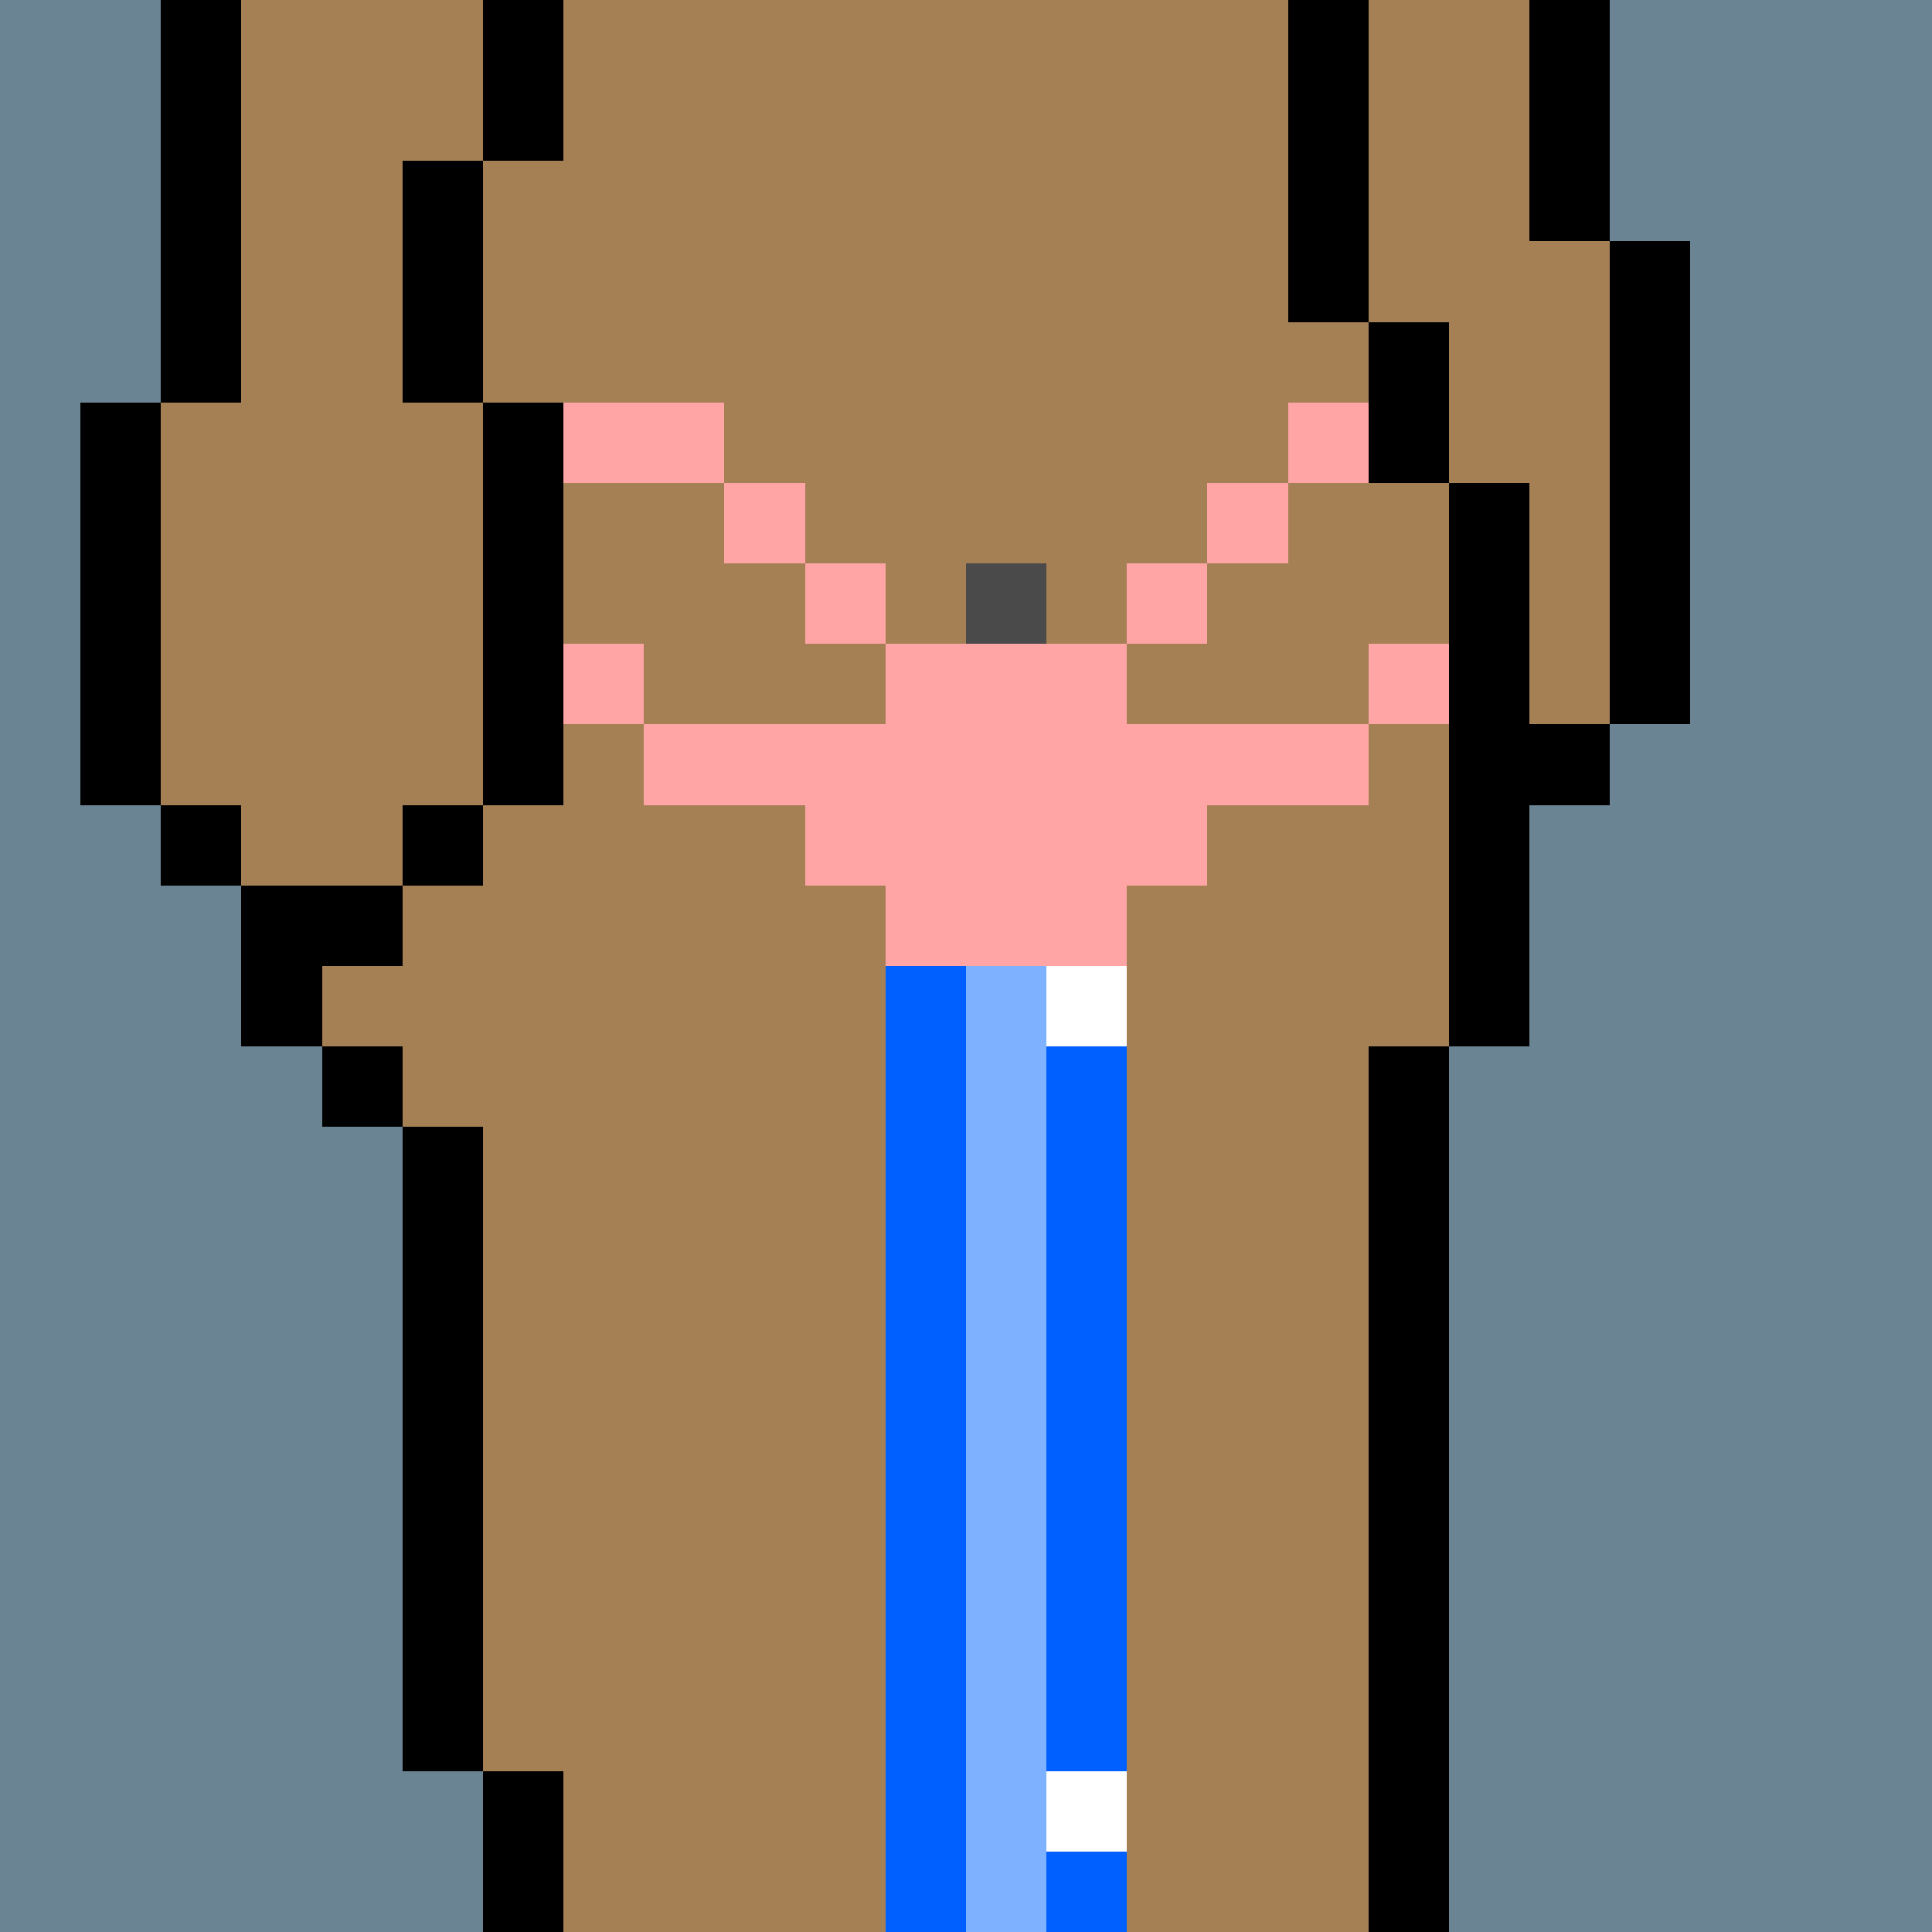
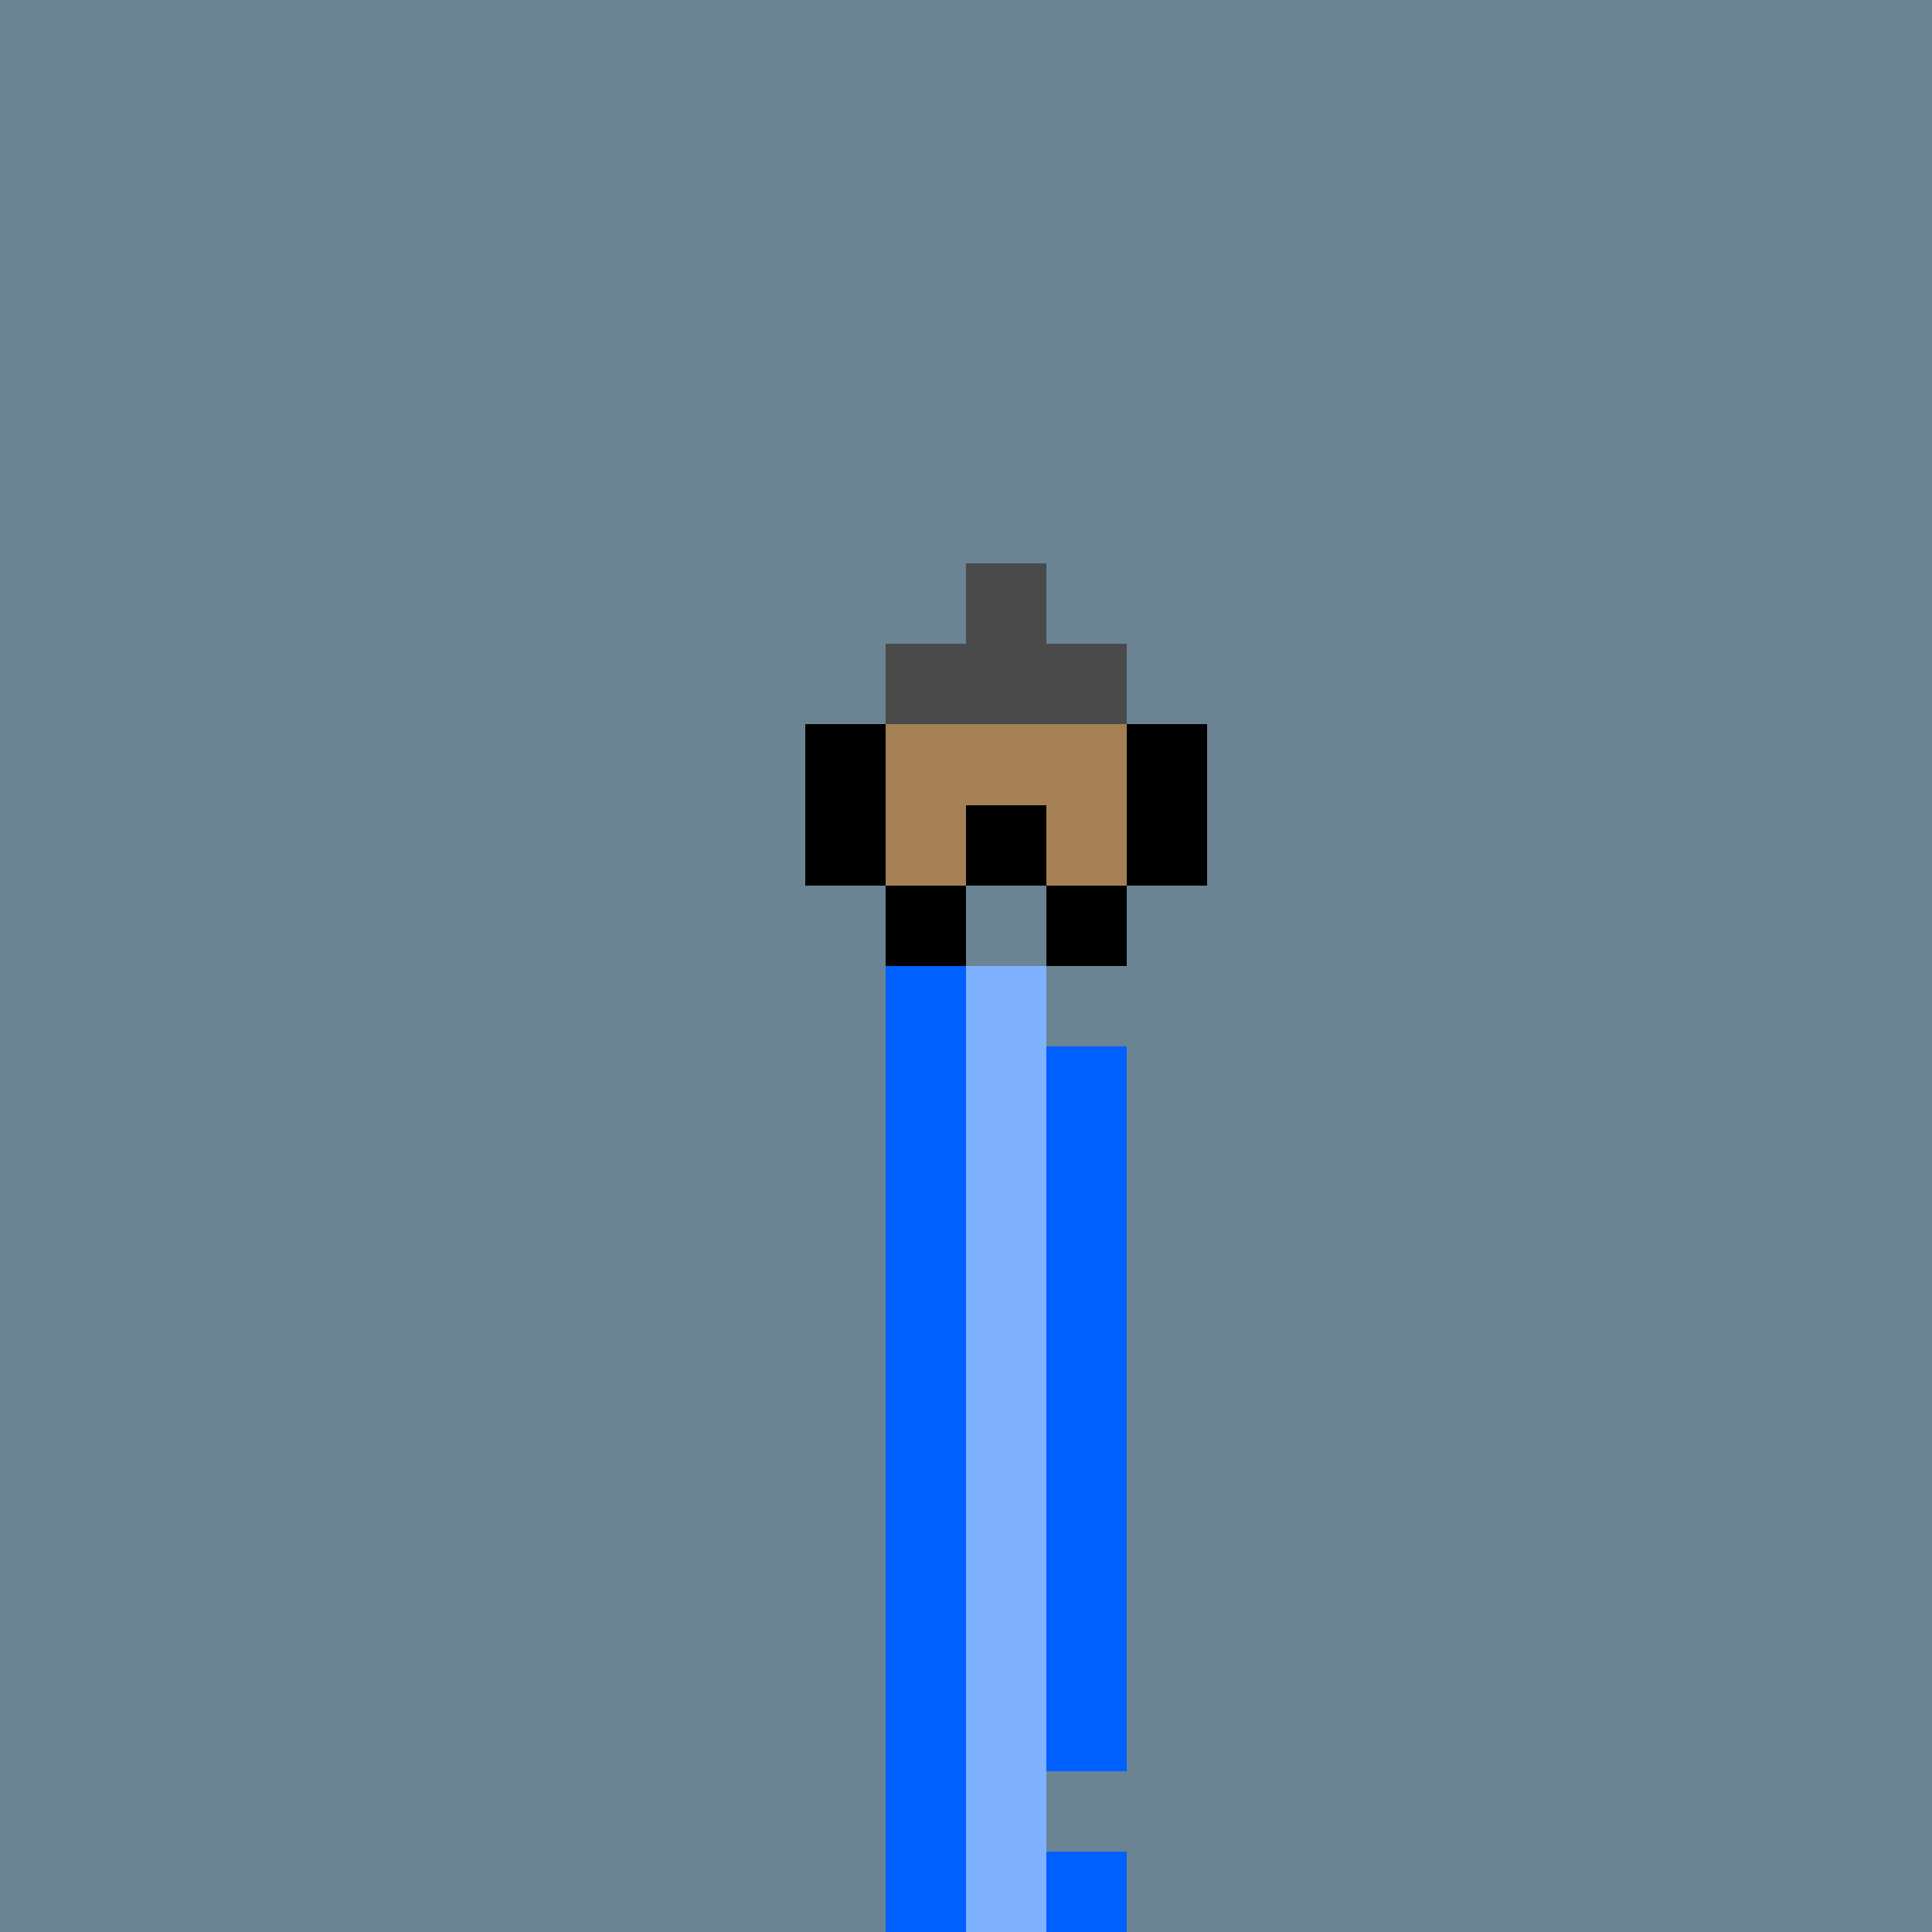
<svg xmlns="http://www.w3.org/2000/svg" width="336" height="336" viewBox="0 0 24 24" fill-rule="evenodd" shape-rendering="crispEdges">
  <path id="bg" fill="#6a8494" d="M0 0h24v24H0z" />
  <g id="bods.003">
-     <path d="M13 24V13h-1v11h1zm-6 0v-2H6v2h1zm11 0V13h-1v11h1zM6 22v-8H5v8h1zm-1-9H4v1h1v-1zm0-2H3v2h1v-1h1v-1zm-2-1H2v1h1v-1zm3 0H5v1h1v-1zm-4 0V5H1v5h1zm5 0V5H6v5h1zm12 3v-3h1V9h-1V6h-1v7h1zm2-4V3h-1v6h1zm-3-3V4h-1v2h1zM3 5V0H2v5h1zm3 0V2H5v3h1zm11-1V0h-1v4h1zm3-1V0h-1v3h1zM7 2V0H6v2h1z" />
-     <path fill="#a58055" d="M13 24h4V13h1V6h-1V4h-1V0H7v2H6v3h1v5H6v1H5v1H4v1h1v1h1v8h1v2h5V13h1v11zm6-21V0h-2v4h1v2h1v3h1V3h-1zM6 5H5V2h1V0H3v5H2v5h1v1h2v-1h1V5z" />
-   </g>
+     </g>
  <g id="pube.018">
    <path fill="#4a4a4a" d="M11 9h3V8h-1V7h-1v1h-1v1z" />
  </g>
  <g id="junk.086">
    <path d="M12 11h-1v1h1v-1zm2 0h-1v1h1v-1zm-3 0V9h-1v2h1zm2-1h-1v1h1v-1zm2 1V9h-1v2h1z" />
    <path fill="#a58055" d="M14 11V9h-3v2h1v-1h1v1h1z" />
-     <path fill="#fff" d="M14 22h-1v1h1v-1zm0-10h-1v1h1v-1zm-1-1h-1v1h1v-1z" />
    <path fill="#005fff" d="M11 12v12h1V12h-1zm3 11h-1v1h1v-1zm-1-10v9h1v-9h-1z" />
    <path fill="#7eb1ff" d="M12 12v12h1V12h-1z" />
  </g>
  <g id="wear.126">
-     <path fill="#ffa5a5" d="M11 12h3v-1h1v-1h2V9h-3V8h-3v1H8v1h2v1h1v1zM8 8H7v1h1V8zm10 0h-1v1h1V8zm-7-1h-1v1h1V7zm4 0h-1v1h1V7zm-5-1H9v1h1V6zm6 0h-1v1h1V6zM9 5H7v1h2V5zm8 0h-1v1h1V5z" />
-   </g>
+     </g>
</svg>